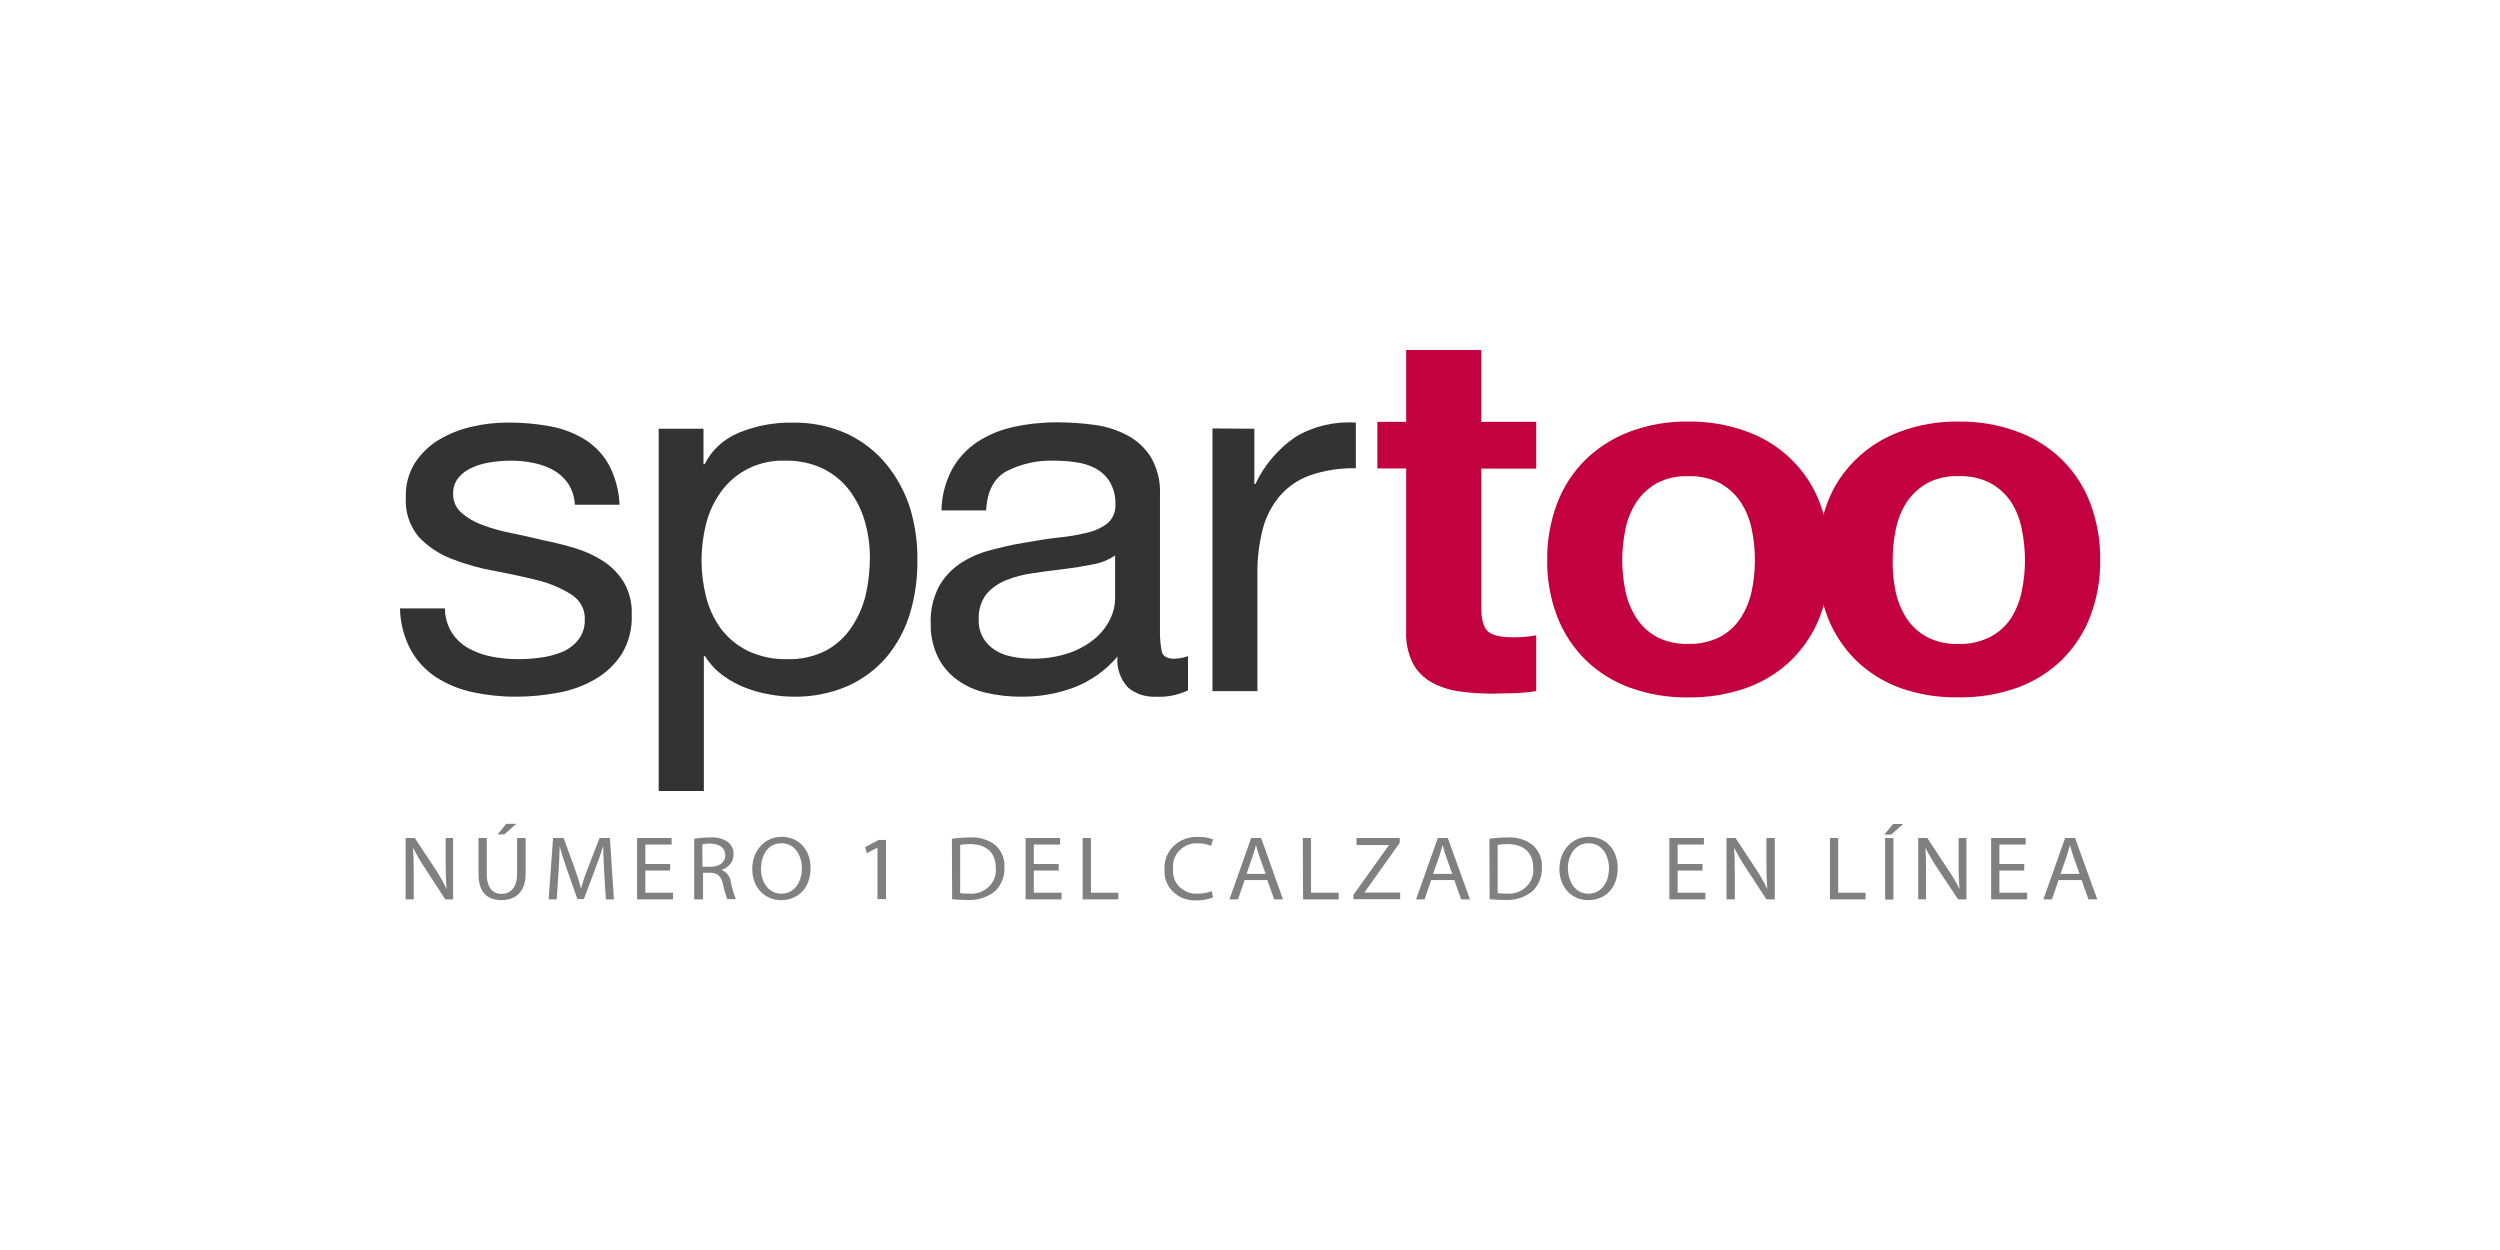
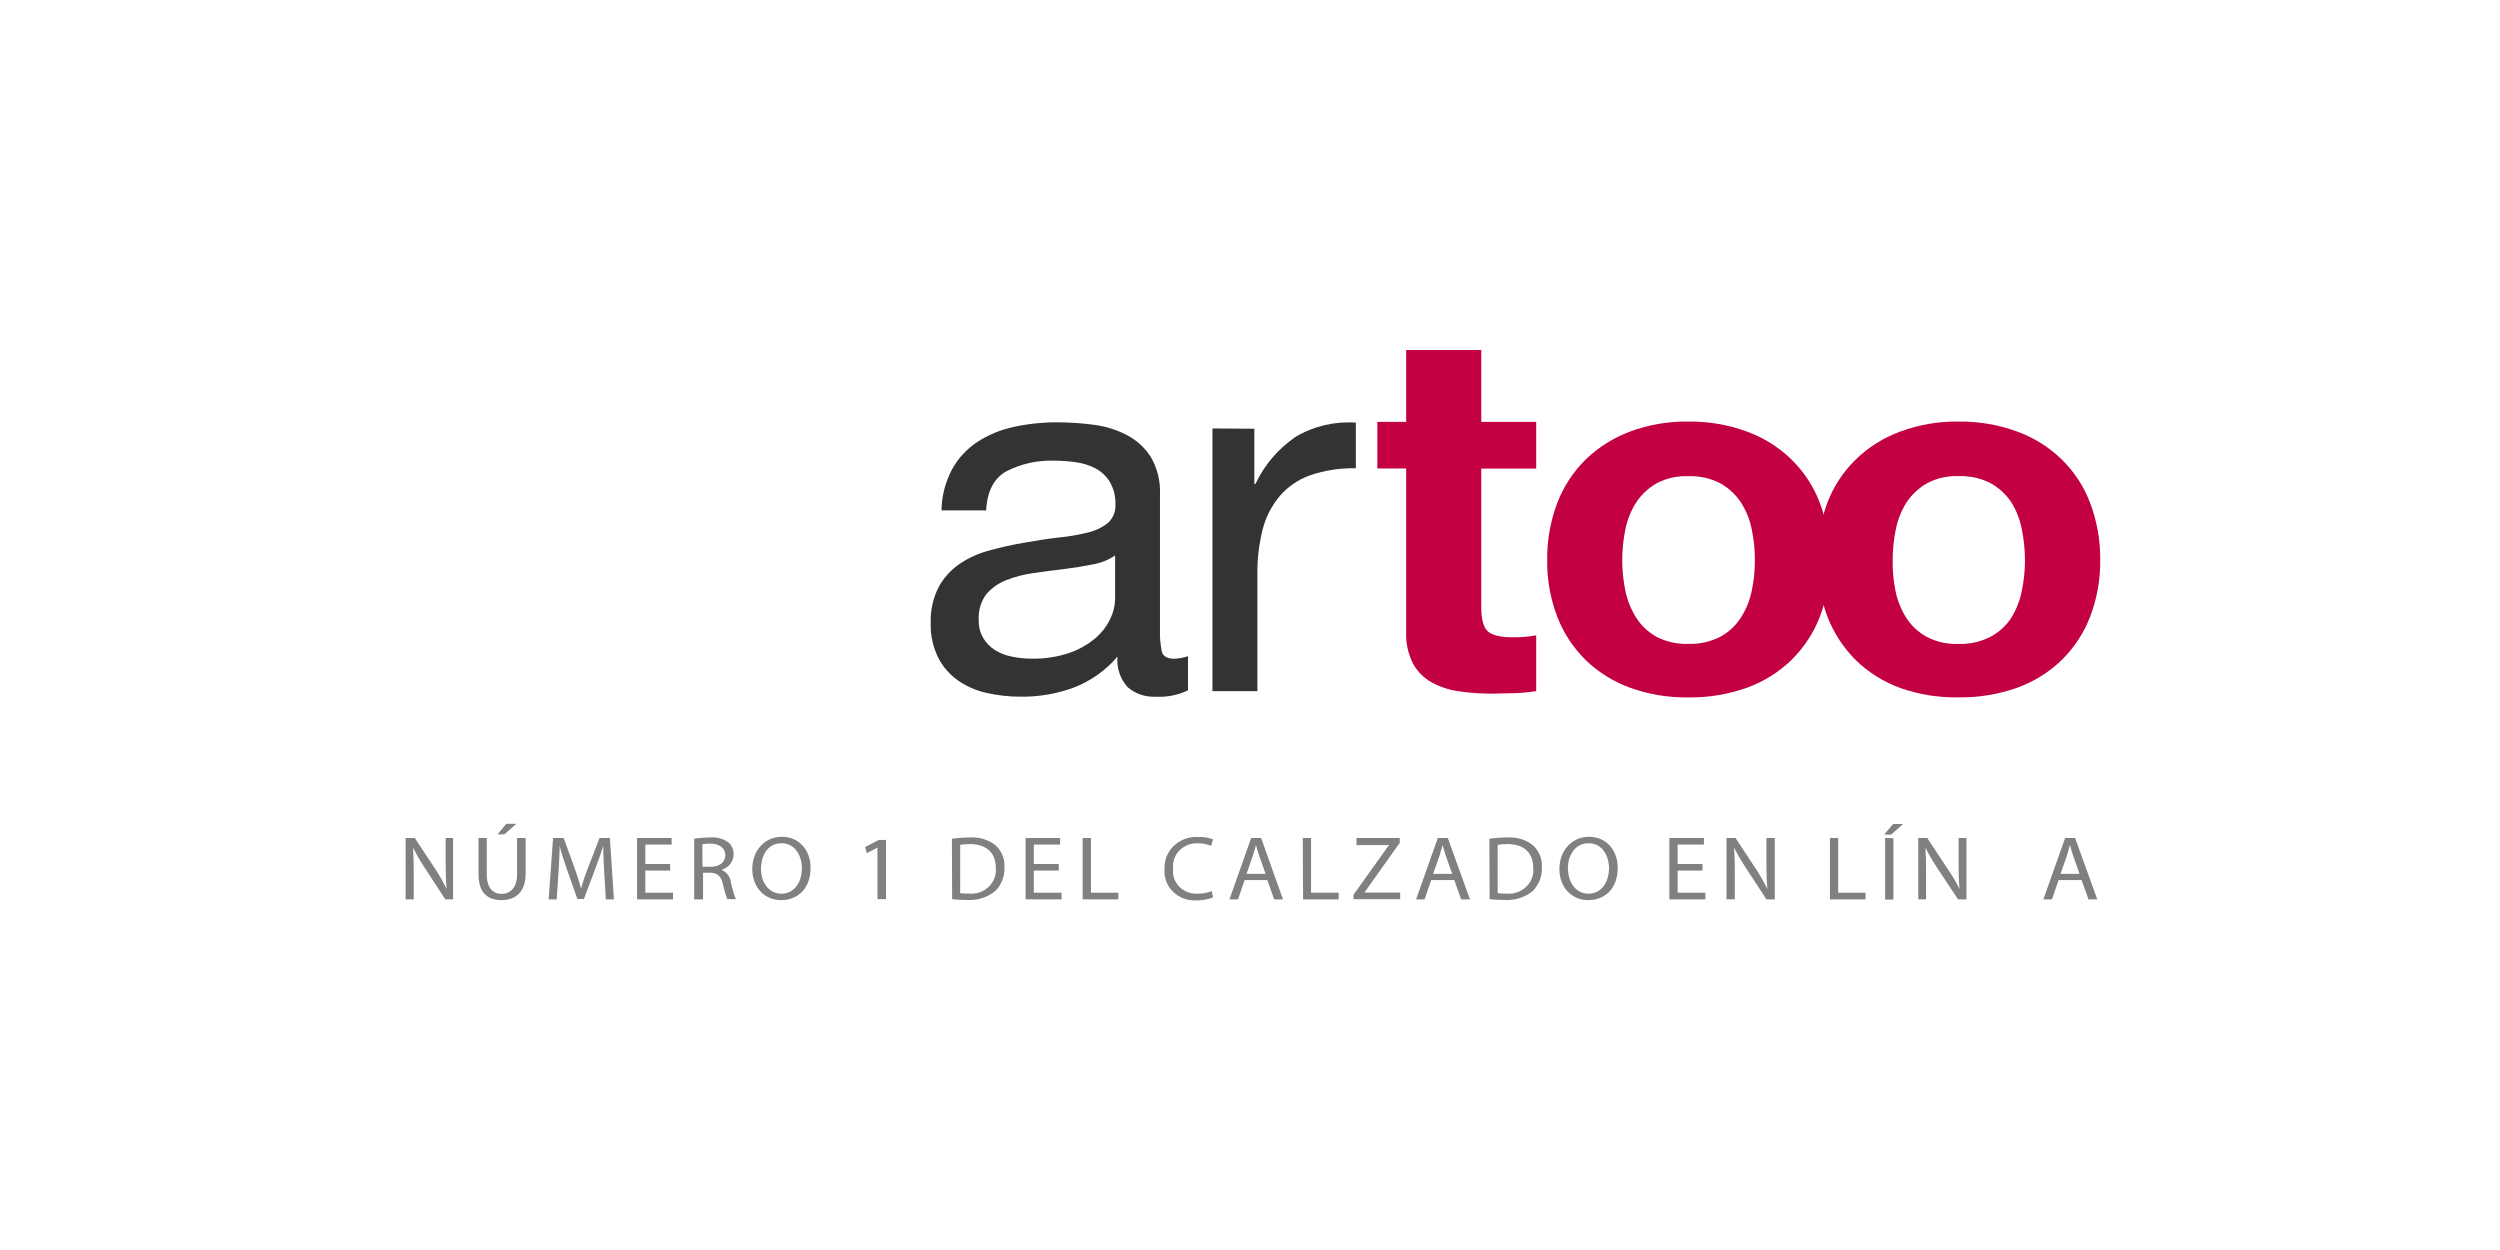
<svg xmlns="http://www.w3.org/2000/svg" width="100" height="50" viewBox="0 0 100 50" fill="none">
  <rect width="100" height="50" fill="white" />
  <path d="M16.225 35.975V33.519H16.591L17.413 34.763C17.582 35.019 17.734 35.287 17.866 35.563C17.833 35.237 17.827 34.939 17.827 34.555V33.519H18.123V35.975H17.812L16.999 34.728C16.823 34.465 16.664 34.191 16.523 33.908C16.541 34.22 16.55 34.516 16.55 34.922V35.972L16.225 35.975Z" fill="#808080" />
  <path d="M19.471 33.519V34.973C19.471 35.523 19.725 35.756 20.062 35.756C20.399 35.756 20.683 35.515 20.683 34.973V33.519H21.026V34.939C21.026 35.694 20.612 36.003 20.059 36.003C19.506 36.003 19.14 35.719 19.14 34.953V33.519H19.471ZM20.654 32.951L20.172 33.377H19.9L20.252 32.951H20.654Z" fill="#808080" />
  <path d="M24.169 34.896C24.151 34.552 24.128 34.141 24.13 33.834C24.042 34.118 23.935 34.433 23.805 34.768L23.356 35.961H23.096L22.682 34.791C22.561 34.444 22.457 34.127 22.386 33.834C22.386 34.141 22.36 34.552 22.339 34.922L22.268 35.975H21.946L22.123 33.519H22.546L22.98 34.711C23.087 35.015 23.175 35.279 23.241 35.541C23.319 35.26 23.412 34.983 23.521 34.711L23.983 33.519H24.396L24.556 35.975H24.234L24.169 34.896Z" fill="#808080" />
  <path d="M26.806 34.822H25.813V35.708H26.921V35.975H25.482V33.519H26.865V33.783H25.813V34.561H26.806V34.822Z" fill="#808080" />
  <path d="M27.767 33.55C27.976 33.515 28.188 33.498 28.4 33.499C28.665 33.473 28.93 33.545 29.142 33.7C29.208 33.76 29.26 33.832 29.294 33.913C29.329 33.993 29.346 34.079 29.343 34.166C29.345 34.307 29.299 34.444 29.212 34.558C29.125 34.671 29.002 34.754 28.861 34.794C28.963 34.838 29.051 34.907 29.117 34.994C29.183 35.081 29.224 35.184 29.236 35.291C29.281 35.52 29.347 35.745 29.434 35.964H29.091C29.017 35.773 28.959 35.576 28.92 35.376C28.846 35.049 28.713 34.921 28.417 34.91H28.122V35.975H27.767V33.55ZM28.098 34.669H28.435C28.787 34.669 29.012 34.484 29.012 34.203C29.012 33.922 28.772 33.749 28.42 33.743C28.311 33.739 28.201 33.749 28.095 33.774L28.098 34.669Z" fill="#808080" />
  <path d="M32.423 34.711C32.423 35.563 31.888 36.006 31.241 36.006C30.593 36.006 30.091 35.504 30.091 34.76C30.091 34.016 30.596 33.471 31.273 33.471C31.95 33.471 32.423 33.993 32.423 34.711ZM30.44 34.754C30.44 35.276 30.735 35.748 31.256 35.748C31.776 35.748 32.075 35.285 32.075 34.728C32.075 34.237 31.808 33.729 31.259 33.729C30.709 33.729 30.44 34.223 30.44 34.762V34.754Z" fill="#808080" />
  <path d="M35.099 33.905L34.67 34.126L34.605 33.882L35.147 33.598H35.442V35.966H35.099V33.905Z" fill="#808080" />
  <path d="M38.076 33.55C38.309 33.517 38.544 33.5 38.78 33.499C39.154 33.471 39.525 33.581 39.818 33.806C39.941 33.919 40.036 34.057 40.099 34.209C40.161 34.362 40.188 34.525 40.178 34.689C40.187 34.863 40.159 35.038 40.095 35.202C40.032 35.366 39.934 35.516 39.809 35.643C39.494 35.899 39.088 36.026 38.676 35.998C38.479 35.998 38.282 35.989 38.085 35.969L38.076 33.55ZM38.407 35.725C38.518 35.739 38.63 35.745 38.742 35.742C38.887 35.758 39.035 35.742 39.174 35.697C39.312 35.651 39.438 35.575 39.543 35.477C39.648 35.378 39.728 35.258 39.778 35.126C39.828 34.993 39.847 34.852 39.833 34.711C39.833 34.144 39.492 33.763 38.795 33.763C38.665 33.761 38.535 33.772 38.407 33.794V35.725Z" fill="#808080" />
  <path d="M42.349 34.822H41.352V35.708H42.461V35.975H41.024V33.519H42.405V33.783H41.352V34.561H42.349V34.822Z" fill="#808080" />
  <path d="M43.306 33.519H43.638V35.708H44.731V35.975H43.306V33.519Z" fill="#808080" />
  <path d="M48.522 35.895C48.308 35.98 48.079 36.021 47.848 36.015C47.676 36.024 47.504 35.998 47.344 35.938C47.184 35.879 47.039 35.787 46.919 35.668C46.799 35.55 46.707 35.409 46.649 35.253C46.591 35.098 46.568 34.932 46.582 34.768C46.572 34.596 46.6 34.423 46.664 34.262C46.728 34.1 46.827 33.954 46.955 33.832C47.082 33.711 47.235 33.616 47.403 33.555C47.571 33.494 47.751 33.468 47.93 33.479C48.133 33.47 48.334 33.503 48.522 33.575L48.442 33.834C48.279 33.764 48.103 33.73 47.925 33.732C47.786 33.724 47.648 33.746 47.52 33.795C47.391 33.844 47.275 33.919 47.18 34.016C47.085 34.112 47.013 34.228 46.969 34.354C46.925 34.48 46.91 34.613 46.925 34.745C46.908 34.877 46.922 35.012 46.967 35.138C47.011 35.264 47.084 35.379 47.18 35.475C47.276 35.571 47.394 35.645 47.523 35.691C47.653 35.738 47.792 35.756 47.93 35.745C48.115 35.748 48.299 35.713 48.468 35.643L48.522 35.895Z" fill="#808080" />
  <path d="M49.784 35.203L49.521 35.975H49.178L50.047 33.519H50.446L51.319 35.975H50.967L50.692 35.203H49.784ZM50.624 34.956L50.373 34.246C50.316 34.087 50.278 33.942 50.239 33.8C50.201 33.945 50.16 34.084 50.109 34.243L49.861 34.956H50.624Z" fill="#808080" />
  <path d="M52.111 33.519H52.442V35.708H53.548V35.975H52.123L52.111 33.519Z" fill="#808080" />
  <path d="M54.139 35.79L55.558 33.803H54.26V33.519H55.99V33.712L54.577 35.7H56.008V35.967H54.139V35.79Z" fill="#808080" />
  <path d="M57.249 35.203L56.983 35.975H56.643L57.513 33.519H57.912L58.799 35.975H58.447L58.172 35.203H57.249ZM58.089 34.956L57.838 34.246C57.782 34.087 57.743 33.942 57.705 33.8C57.666 33.945 57.625 34.084 57.575 34.243L57.323 34.956H58.089Z" fill="#808080" />
  <path d="M59.576 33.55C59.809 33.517 60.044 33.499 60.28 33.499C60.653 33.472 61.023 33.581 61.315 33.806C61.438 33.919 61.533 34.057 61.596 34.209C61.658 34.362 61.685 34.525 61.675 34.689C61.684 34.863 61.656 35.038 61.593 35.202C61.53 35.365 61.433 35.516 61.309 35.643C60.994 35.898 60.588 36.026 60.176 35.998C59.979 35.998 59.782 35.989 59.585 35.969L59.576 33.55ZM59.907 35.725C60.018 35.739 60.13 35.745 60.241 35.742C60.387 35.758 60.535 35.743 60.673 35.697C60.812 35.651 60.938 35.575 61.042 35.477C61.146 35.378 61.226 35.258 61.276 35.125C61.326 34.993 61.344 34.852 61.329 34.711C61.329 34.144 60.992 33.763 60.295 33.763C60.165 33.761 60.035 33.772 59.907 33.794V35.725Z" fill="#808080" />
  <path d="M64.709 34.711C64.709 35.563 64.174 36.006 63.526 36.006C62.879 36.006 62.376 35.504 62.376 34.76C62.376 34.016 62.882 33.471 63.559 33.471C64.236 33.471 64.709 33.993 64.709 34.711ZM62.722 34.754C62.722 35.276 63.018 35.748 63.538 35.748C64.058 35.748 64.36 35.285 64.36 34.728C64.36 34.237 64.094 33.729 63.544 33.729C62.994 33.729 62.713 34.223 62.713 34.762L62.722 34.754Z" fill="#808080" />
  <path d="M68.1 34.822H67.106V35.708H68.215V35.975H66.775V33.519H68.156V33.783H67.106V34.561H68.1V34.822Z" fill="#808080" />
  <path d="M69.061 35.975V33.519H69.421L70.24 34.763C70.409 35.02 70.561 35.287 70.696 35.563C70.666 35.237 70.657 34.939 70.657 34.555V33.519H70.991V35.975H70.657L69.844 34.728C69.667 34.465 69.507 34.191 69.365 33.908C69.386 34.22 69.392 34.516 69.392 34.922V35.972L69.061 35.975Z" fill="#808080" />
  <path d="M73.197 33.519H73.528V35.708H74.622V35.975H73.197V33.519Z" fill="#808080" />
  <path d="M76.127 32.959L75.645 33.385H75.37L75.725 32.959H76.127ZM75.737 33.527V35.983H75.405V33.519L75.737 33.527Z" fill="#808080" />
  <path d="M76.73 35.975V33.519H77.091L77.91 34.763C78.087 35.018 78.245 35.286 78.383 35.563C78.353 35.237 78.344 34.939 78.344 34.555V33.519H78.658V35.975H78.323L77.496 34.728C77.319 34.464 77.159 34.19 77.017 33.908C77.037 34.22 77.043 34.516 77.043 34.922V35.972L76.73 35.975Z" fill="#808080" />
-   <path d="M80.97 34.822H79.976V35.708H81.082V35.975H79.645V33.519H81.026V33.783H79.976V34.561H80.97V34.822Z" fill="#808080" />
  <path d="M82.344 35.203L82.078 35.975H81.735L82.605 33.519H83.004L83.891 35.975H83.539L83.264 35.203H82.344ZM83.181 34.956L82.933 34.246C82.88 34.1 82.835 33.951 82.8 33.8C82.761 33.945 82.72 34.084 82.67 34.243L82.421 34.956H83.181Z" fill="#808080" />
-   <path d="M18.07 25.299C18.233 25.558 18.462 25.775 18.735 25.929C19.023 26.089 19.337 26.202 19.663 26.264C20.015 26.333 20.374 26.367 20.733 26.366C21.03 26.366 21.327 26.345 21.62 26.304C21.914 26.268 22.202 26.194 22.475 26.082C22.729 25.979 22.952 25.814 23.122 25.605C23.304 25.374 23.399 25.091 23.391 24.802C23.404 24.603 23.361 24.405 23.269 24.227C23.177 24.049 23.037 23.898 22.865 23.788C22.459 23.532 22.013 23.34 21.544 23.22C21.001 23.084 20.422 22.958 19.805 22.842C19.211 22.737 18.63 22.574 18.07 22.357C17.565 22.163 17.113 21.861 16.748 21.474C16.377 21.025 16.194 20.46 16.234 19.889C16.214 19.411 16.339 18.938 16.591 18.526C16.831 18.153 17.155 17.836 17.54 17.601C17.945 17.358 18.389 17.179 18.853 17.072C19.326 16.96 19.811 16.903 20.299 16.902C20.874 16.898 21.448 16.949 22.014 17.052C22.505 17.144 22.974 17.323 23.397 17.581C23.802 17.836 24.132 18.186 24.358 18.597C24.617 19.093 24.761 19.636 24.781 20.19H22.995C22.982 19.889 22.889 19.595 22.723 19.338C22.57 19.119 22.368 18.936 22.132 18.802C21.885 18.668 21.617 18.572 21.34 18.518C21.048 18.457 20.751 18.426 20.453 18.427C20.179 18.427 19.906 18.448 19.637 18.489C19.378 18.525 19.126 18.596 18.889 18.702C18.674 18.793 18.485 18.932 18.339 19.108C18.19 19.297 18.114 19.53 18.126 19.767C18.122 19.908 18.151 20.047 18.209 20.176C18.267 20.305 18.354 20.42 18.463 20.514C18.706 20.724 18.989 20.889 19.297 20.999C19.666 21.137 20.047 21.244 20.435 21.32C20.858 21.408 21.283 21.499 21.703 21.604C22.15 21.693 22.592 21.802 23.028 21.934C23.433 22.058 23.818 22.239 24.169 22.47C24.499 22.694 24.773 22.985 24.973 23.322C25.186 23.71 25.288 24.145 25.269 24.583C25.294 25.135 25.156 25.683 24.87 26.162C24.599 26.577 24.231 26.926 23.793 27.178C23.33 27.442 22.822 27.624 22.291 27.715C21.745 27.816 21.189 27.868 20.633 27.868C20.05 27.87 19.469 27.809 18.9 27.686C18.379 27.575 17.884 27.372 17.44 27.087C17.014 26.805 16.666 26.428 16.426 25.988C16.154 25.476 16.008 24.911 16 24.336H17.798C17.797 24.674 17.891 25.007 18.07 25.299Z" fill="#333333" />
-   <path d="M28.14 17.149V18.569H28.184C28.47 17.995 28.967 17.543 29.579 17.299C30.24 17.03 30.952 16.896 31.67 16.905C32.433 16.887 33.19 17.039 33.881 17.351C34.49 17.636 35.025 18.049 35.445 18.56C35.874 19.083 36.198 19.678 36.4 20.315C36.608 21.001 36.708 21.713 36.696 22.428C36.703 23.141 36.604 23.851 36.4 24.537C36.21 25.169 35.894 25.759 35.469 26.275C35.046 26.772 34.511 27.171 33.905 27.442C33.217 27.738 32.47 27.884 31.717 27.868C31.419 27.864 31.123 27.837 30.83 27.786C30.493 27.73 30.163 27.642 29.845 27.522C29.517 27.397 29.207 27.23 28.926 27.025C28.634 26.811 28.388 26.546 28.199 26.244H28.154V31.639H26.348V17.149H28.14ZM34.599 20.874C34.474 20.426 34.265 20.003 33.984 19.625C33.709 19.258 33.347 18.958 32.929 18.75C32.46 18.526 31.942 18.415 31.418 18.427C30.913 18.408 30.411 18.512 29.959 18.731C29.508 18.949 29.122 19.275 28.837 19.676C28.56 20.06 28.36 20.491 28.246 20.945C28 21.909 28 22.915 28.246 23.879C28.358 24.334 28.559 24.764 28.837 25.148C29.117 25.518 29.482 25.82 29.904 26.031C30.396 26.265 30.94 26.38 31.489 26.366C32.03 26.384 32.567 26.264 33.044 26.02C33.452 25.798 33.797 25.484 34.05 25.105C34.319 24.708 34.514 24.269 34.626 23.808C34.739 23.314 34.796 22.811 34.795 22.305C34.797 21.822 34.731 21.341 34.599 20.874Z" fill="#333333" />
  <path d="M46.222 27.868C45.815 27.888 45.417 27.753 45.113 27.493C44.961 27.326 44.846 27.131 44.775 26.919C44.703 26.708 44.678 26.485 44.699 26.264C44.242 26.805 43.65 27.228 42.978 27.493C42.301 27.747 41.58 27.874 40.852 27.868C40.383 27.871 39.914 27.819 39.457 27.715C39.04 27.624 38.647 27.451 38.304 27.206C37.971 26.968 37.703 26.655 37.523 26.295C37.318 25.872 37.216 25.41 37.228 24.943C37.208 24.438 37.317 23.936 37.547 23.481C37.746 23.115 38.031 22.799 38.381 22.558C38.74 22.315 39.14 22.133 39.563 22.022C40.01 21.899 40.45 21.797 40.929 21.715C41.408 21.633 41.89 21.55 42.334 21.502C42.733 21.465 43.128 21.397 43.516 21.3C43.812 21.232 44.087 21.1 44.321 20.914C44.422 20.818 44.502 20.703 44.553 20.575C44.604 20.447 44.625 20.31 44.616 20.173C44.628 19.853 44.547 19.537 44.383 19.259C44.244 19.038 44.047 18.856 43.812 18.731C43.568 18.605 43.303 18.524 43.029 18.489C42.745 18.448 42.458 18.427 42.171 18.427C41.51 18.404 40.855 18.548 40.27 18.844C39.762 19.119 39.487 19.643 39.445 20.417H37.66C37.667 19.845 37.812 19.283 38.082 18.773C38.323 18.333 38.672 17.956 39.099 17.674C39.541 17.388 40.036 17.184 40.557 17.075C41.125 16.951 41.707 16.89 42.289 16.893C42.784 16.893 43.278 16.927 43.768 16.993C44.231 17.053 44.679 17.195 45.089 17.41C45.482 17.619 45.81 17.924 46.041 18.293C46.299 18.747 46.422 19.259 46.399 19.776V25.171C46.389 25.47 46.413 25.77 46.473 26.065C46.523 26.252 46.689 26.349 46.97 26.349C47.157 26.343 47.343 26.309 47.52 26.247V27.613C47.118 27.806 46.67 27.895 46.222 27.868ZM43.706 22.578C43.339 22.652 42.955 22.714 42.556 22.763C42.156 22.811 41.748 22.862 41.337 22.924C40.961 22.974 40.592 23.069 40.24 23.209C39.931 23.332 39.657 23.527 39.445 23.776C39.23 24.077 39.126 24.438 39.15 24.801C39.141 25.053 39.203 25.302 39.33 25.523C39.444 25.714 39.603 25.877 39.794 26C40 26.129 40.23 26.218 40.471 26.264C40.731 26.318 40.997 26.346 41.264 26.346C41.782 26.357 42.297 26.278 42.786 26.113C43.166 25.98 43.517 25.78 43.821 25.523C44.072 25.307 44.273 25.044 44.412 24.75C44.532 24.506 44.598 24.24 44.604 23.97V22.218C44.336 22.399 44.029 22.522 43.706 22.578Z" fill="#333333" />
  <path d="M50.174 17.149V19.361H50.216C50.569 18.606 51.123 17.954 51.824 17.473C52.545 17.044 53.388 16.846 54.234 16.905V18.731C53.608 18.716 52.984 18.813 52.395 19.015C51.922 19.186 51.504 19.474 51.183 19.849C50.859 20.24 50.628 20.693 50.506 21.178C50.358 21.767 50.287 22.37 50.296 22.976V27.644H48.498V17.138L50.174 17.149Z" fill="#333333" />
  <path d="M61.448 16.876V18.745H59.251V24.273C59.251 24.762 59.334 25.085 59.505 25.247C59.677 25.409 60.011 25.491 60.519 25.491C60.688 25.491 60.85 25.491 61.004 25.472C61.153 25.46 61.301 25.44 61.448 25.412V27.644C61.168 27.688 60.886 27.716 60.602 27.726C60.306 27.726 59.99 27.746 59.694 27.746C59.252 27.747 58.81 27.717 58.373 27.655C57.987 27.603 57.614 27.483 57.273 27.3C56.955 27.122 56.694 26.861 56.522 26.548C56.322 26.15 56.228 25.711 56.247 25.27V18.739H55.094V16.876H56.247V14H59.251V16.876H61.448Z" fill="#C30040" />
  <path d="M62.29 20.122C62.537 19.468 62.926 18.873 63.431 18.376C63.936 17.889 64.54 17.509 65.205 17.26C65.948 16.986 66.737 16.851 67.532 16.862C68.33 16.852 69.122 16.987 69.868 17.26C70.543 17.504 71.154 17.887 71.659 18.381C72.165 18.876 72.552 19.47 72.795 20.122C73.07 20.85 73.207 21.619 73.197 22.393C73.209 23.168 73.073 23.938 72.795 24.665C72.546 25.315 72.157 25.907 71.654 26.403C71.152 26.889 70.547 27.266 69.88 27.508C69.129 27.776 68.333 27.908 67.532 27.896C66.738 27.908 65.949 27.777 65.205 27.51C64.539 27.268 63.934 26.892 63.431 26.406C62.928 25.91 62.539 25.318 62.29 24.668C62.013 23.941 61.876 23.171 61.888 22.396C61.878 21.621 62.014 20.851 62.29 20.122ZM65.016 23.637C65.094 24.018 65.241 24.382 65.451 24.713C65.651 25.027 65.929 25.288 66.261 25.472C66.65 25.673 67.088 25.771 67.529 25.756C67.975 25.77 68.416 25.672 68.809 25.472C69.146 25.289 69.429 25.027 69.631 24.711C69.843 24.381 69.991 24.017 70.069 23.637C70.155 23.233 70.197 22.821 70.196 22.408C70.197 21.992 70.154 21.577 70.069 21.17C69.994 20.788 69.847 20.423 69.634 20.093C69.427 19.781 69.145 19.52 68.812 19.332C68.42 19.129 67.978 19.031 67.532 19.049C67.09 19.03 66.651 19.128 66.264 19.332C65.935 19.522 65.656 19.782 65.451 20.093C65.239 20.424 65.092 20.789 65.016 21.17C64.932 21.578 64.89 21.992 64.889 22.408C64.889 22.821 64.932 23.232 65.016 23.637Z" fill="#C30040" />
  <path d="M73.09 20.122C73.334 19.47 73.722 18.877 74.227 18.383C74.732 17.888 75.343 17.505 76.017 17.26C76.76 16.986 77.549 16.851 78.344 16.862C79.142 16.852 79.934 16.987 80.68 17.26C81.355 17.504 81.966 17.887 82.471 18.381C82.977 18.876 83.364 19.47 83.607 20.122C83.881 20.85 84.017 21.619 84.009 22.393C84.019 23.168 83.883 23.938 83.607 24.665C83.358 25.315 82.969 25.907 82.466 26.403C81.964 26.889 81.359 27.266 80.692 27.508C79.945 27.774 79.153 27.904 78.356 27.894C77.559 27.911 76.766 27.785 76.017 27.522C75.35 27.28 74.746 26.903 74.243 26.417C73.742 25.92 73.353 25.328 73.102 24.679C72.827 23.952 72.692 23.182 72.703 22.408C72.688 21.63 72.82 20.855 73.09 20.122ZM75.819 23.637C75.896 24.017 76.042 24.382 76.251 24.713C76.452 25.029 76.733 25.29 77.067 25.474C77.456 25.676 77.894 25.774 78.335 25.758C78.78 25.773 79.22 25.675 79.612 25.474C79.957 25.294 80.246 25.031 80.452 24.711C80.656 24.379 80.798 24.016 80.872 23.637C80.956 23.232 80.999 22.821 80.999 22.408C80.998 21.992 80.956 21.578 80.872 21.17C80.801 20.789 80.659 20.423 80.452 20.091C80.245 19.777 79.962 19.516 79.627 19.33C79.236 19.127 78.795 19.028 78.35 19.046C77.908 19.027 77.469 19.125 77.082 19.33C76.752 19.519 76.472 19.779 76.266 20.091C76.055 20.421 75.909 20.786 75.834 21.167C75.749 21.574 75.706 21.989 75.707 22.405C75.701 22.818 75.738 23.231 75.819 23.637Z" fill="#C30040" />
</svg>